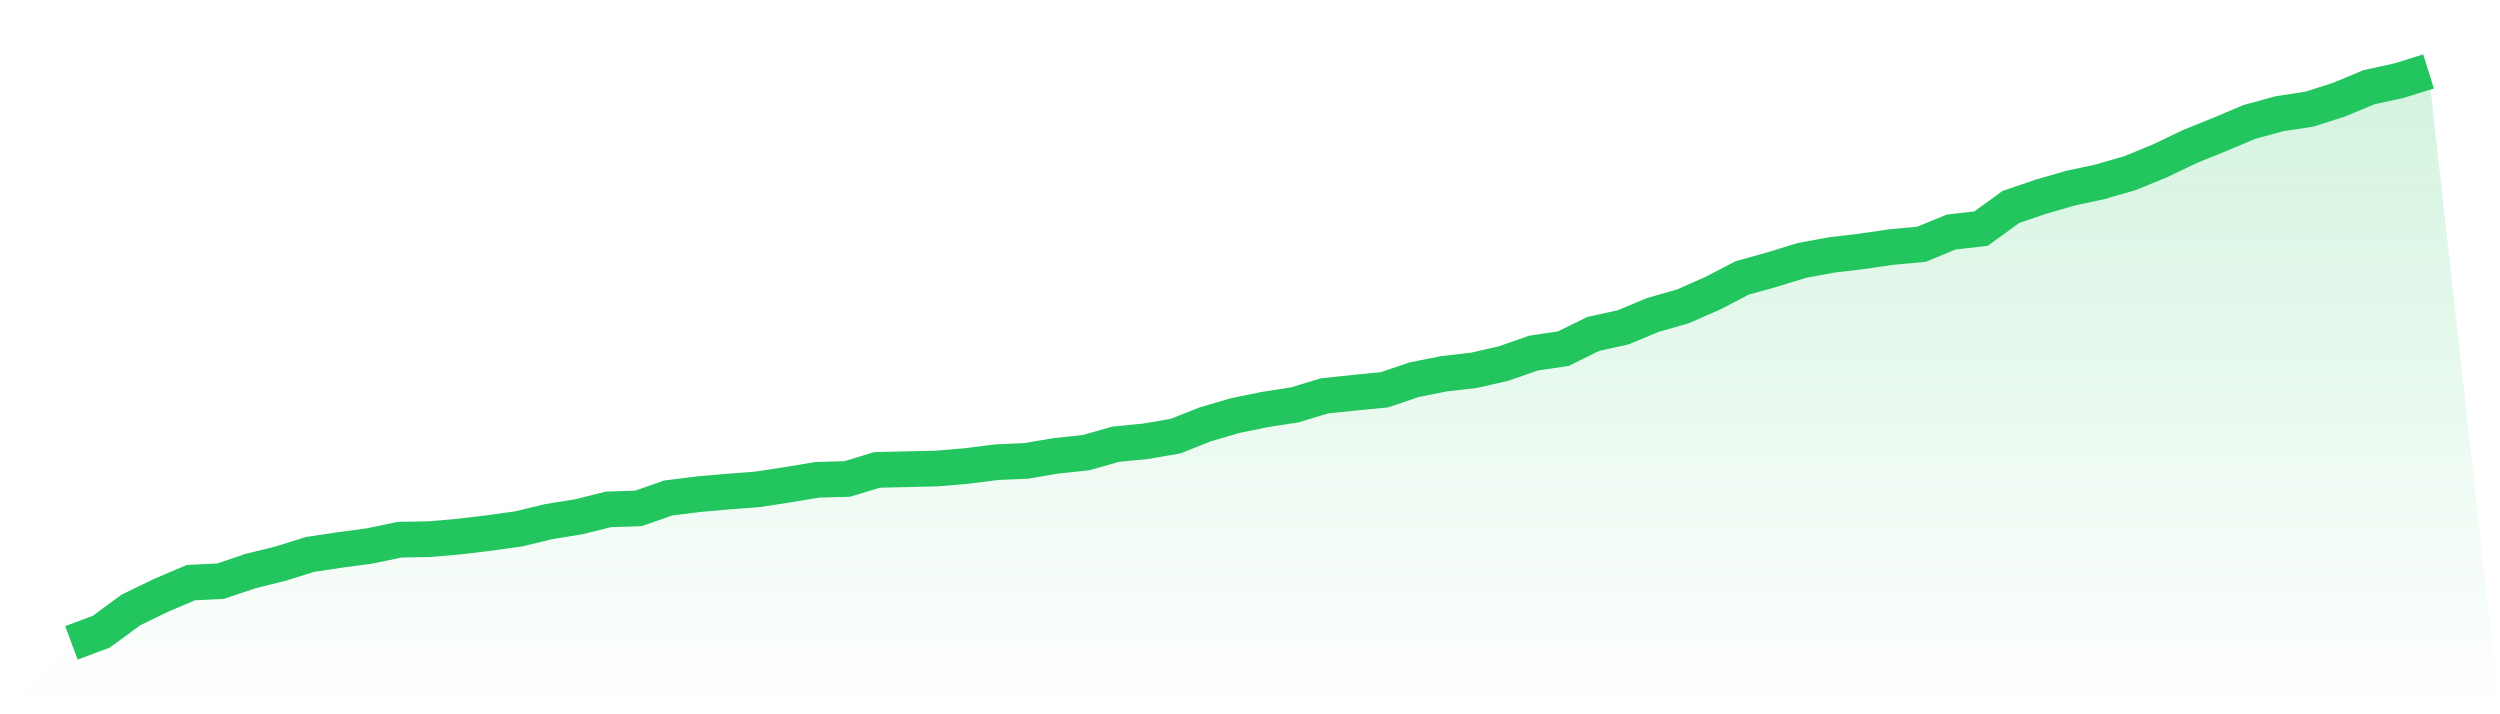
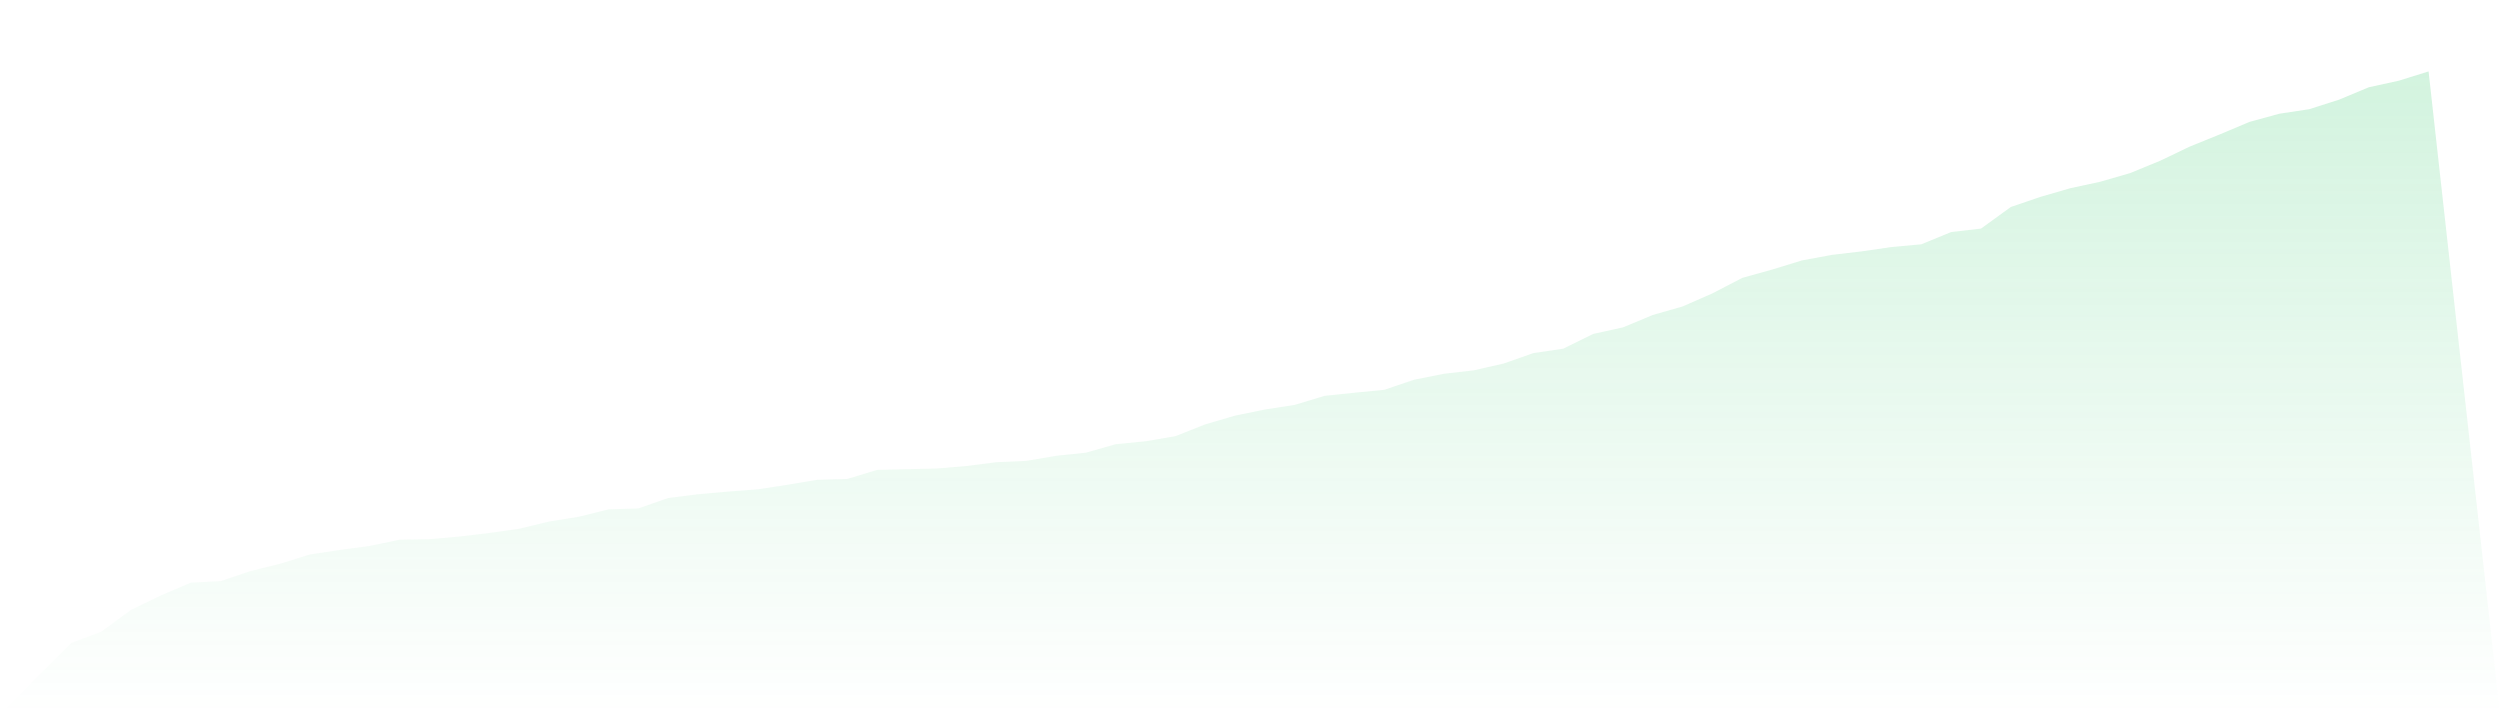
<svg xmlns="http://www.w3.org/2000/svg" viewBox="0 0 140 40">
  <defs>
    <linearGradient id="gradient" x1="0" x2="0" y1="0" y2="1">
      <stop offset="0%" stop-color="#22c55e" stop-opacity="0.2" />
      <stop offset="100%" stop-color="#22c55e" stop-opacity="0" />
    </linearGradient>
  </defs>
  <path d="M4,36 L4,36 L5.671,35.375 L7.342,34.15 L9.013,33.342 L10.684,32.629 L12.354,32.545 L14.025,31.98 L15.696,31.567 L17.367,31.047 L19.038,30.796 L20.709,30.572 L22.38,30.223 L24.051,30.193 L25.722,30.047 L27.392,29.847 L29.063,29.614 L30.734,29.209 L32.405,28.94 L34.076,28.524 L35.747,28.472 L37.418,27.888 L39.089,27.678 L40.759,27.53 L42.43,27.402 L44.101,27.147 L45.772,26.869 L47.443,26.822 L49.114,26.315 L50.785,26.275 L52.456,26.237 L54.127,26.096 L55.797,25.883 L57.468,25.809 L59.139,25.525 L60.81,25.35 L62.481,24.875 L64.152,24.712 L65.823,24.425 L67.494,23.764 L69.165,23.274 L70.835,22.932 L72.506,22.673 L74.177,22.167 L75.848,21.993 L77.519,21.83 L79.19,21.264 L80.861,20.931 L82.532,20.739 L84.203,20.358 L85.873,19.773 L87.544,19.526 L89.215,18.701 L90.886,18.333 L92.557,17.639 L94.228,17.161 L95.899,16.428 L97.57,15.56 L99.24,15.096 L100.911,14.582 L102.582,14.274 L104.253,14.077 L105.924,13.833 L107.595,13.681 L109.266,12.994 L110.937,12.801 L112.608,11.59 L114.278,11.02 L115.949,10.537 L117.62,10.176 L119.291,9.692 L120.962,9.005 L122.633,8.206 L124.304,7.528 L125.975,6.825 L127.646,6.368 L129.316,6.115 L130.987,5.582 L132.658,4.885 L134.329,4.52 L136,4 L140,40 L0,40 z" fill="url(#gradient)" />
-   <path d="M4,36 L4,36 L5.671,35.375 L7.342,34.15 L9.013,33.342 L10.684,32.629 L12.354,32.545 L14.025,31.98 L15.696,31.567 L17.367,31.047 L19.038,30.796 L20.709,30.572 L22.38,30.223 L24.051,30.193 L25.722,30.047 L27.392,29.847 L29.063,29.614 L30.734,29.209 L32.405,28.94 L34.076,28.524 L35.747,28.472 L37.418,27.888 L39.089,27.678 L40.759,27.53 L42.43,27.402 L44.101,27.147 L45.772,26.869 L47.443,26.822 L49.114,26.315 L50.785,26.275 L52.456,26.237 L54.127,26.096 L55.797,25.883 L57.468,25.809 L59.139,25.525 L60.81,25.35 L62.481,24.875 L64.152,24.712 L65.823,24.425 L67.494,23.764 L69.165,23.274 L70.835,22.932 L72.506,22.673 L74.177,22.167 L75.848,21.993 L77.519,21.83 L79.19,21.264 L80.861,20.931 L82.532,20.739 L84.203,20.358 L85.873,19.773 L87.544,19.526 L89.215,18.701 L90.886,18.333 L92.557,17.639 L94.228,17.161 L95.899,16.428 L97.57,15.56 L99.24,15.096 L100.911,14.582 L102.582,14.274 L104.253,14.077 L105.924,13.833 L107.595,13.681 L109.266,12.994 L110.937,12.801 L112.608,11.59 L114.278,11.02 L115.949,10.537 L117.62,10.176 L119.291,9.692 L120.962,9.005 L122.633,8.206 L124.304,7.528 L125.975,6.825 L127.646,6.368 L129.316,6.115 L130.987,5.582 L132.658,4.885 L134.329,4.52 L136,4" fill="none" stroke="#22c55e" stroke-width="2" />
</svg>